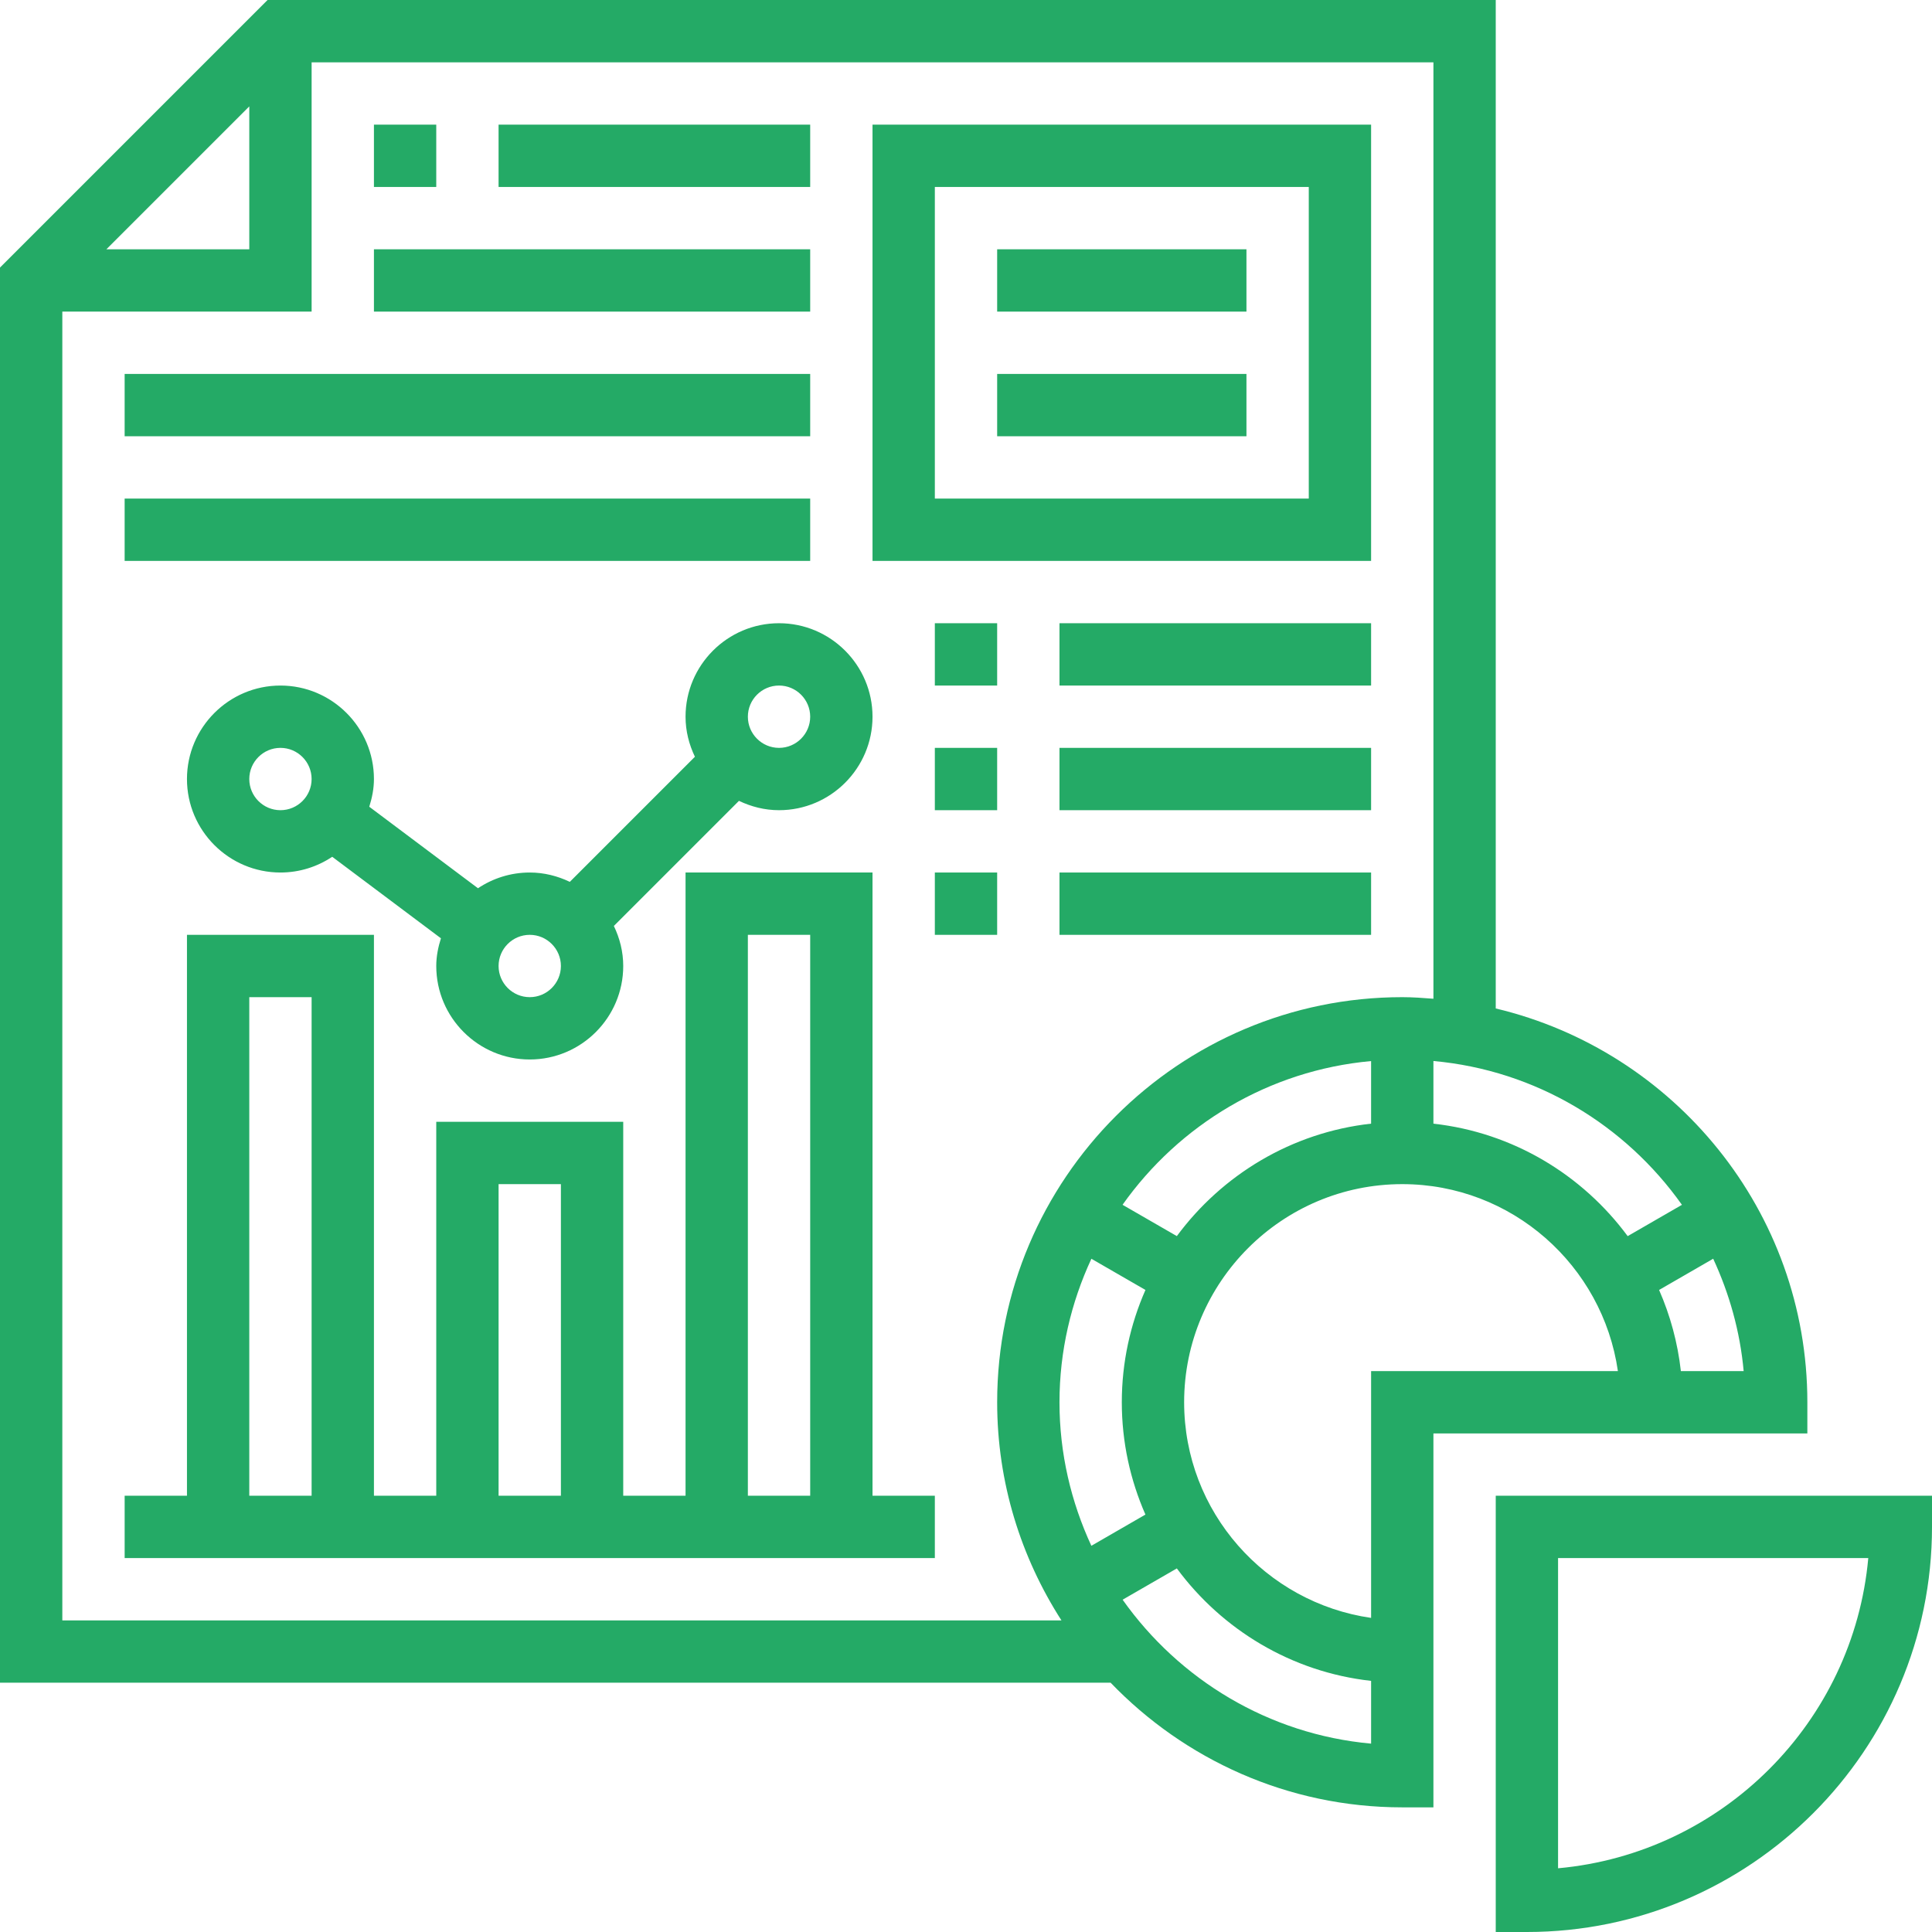
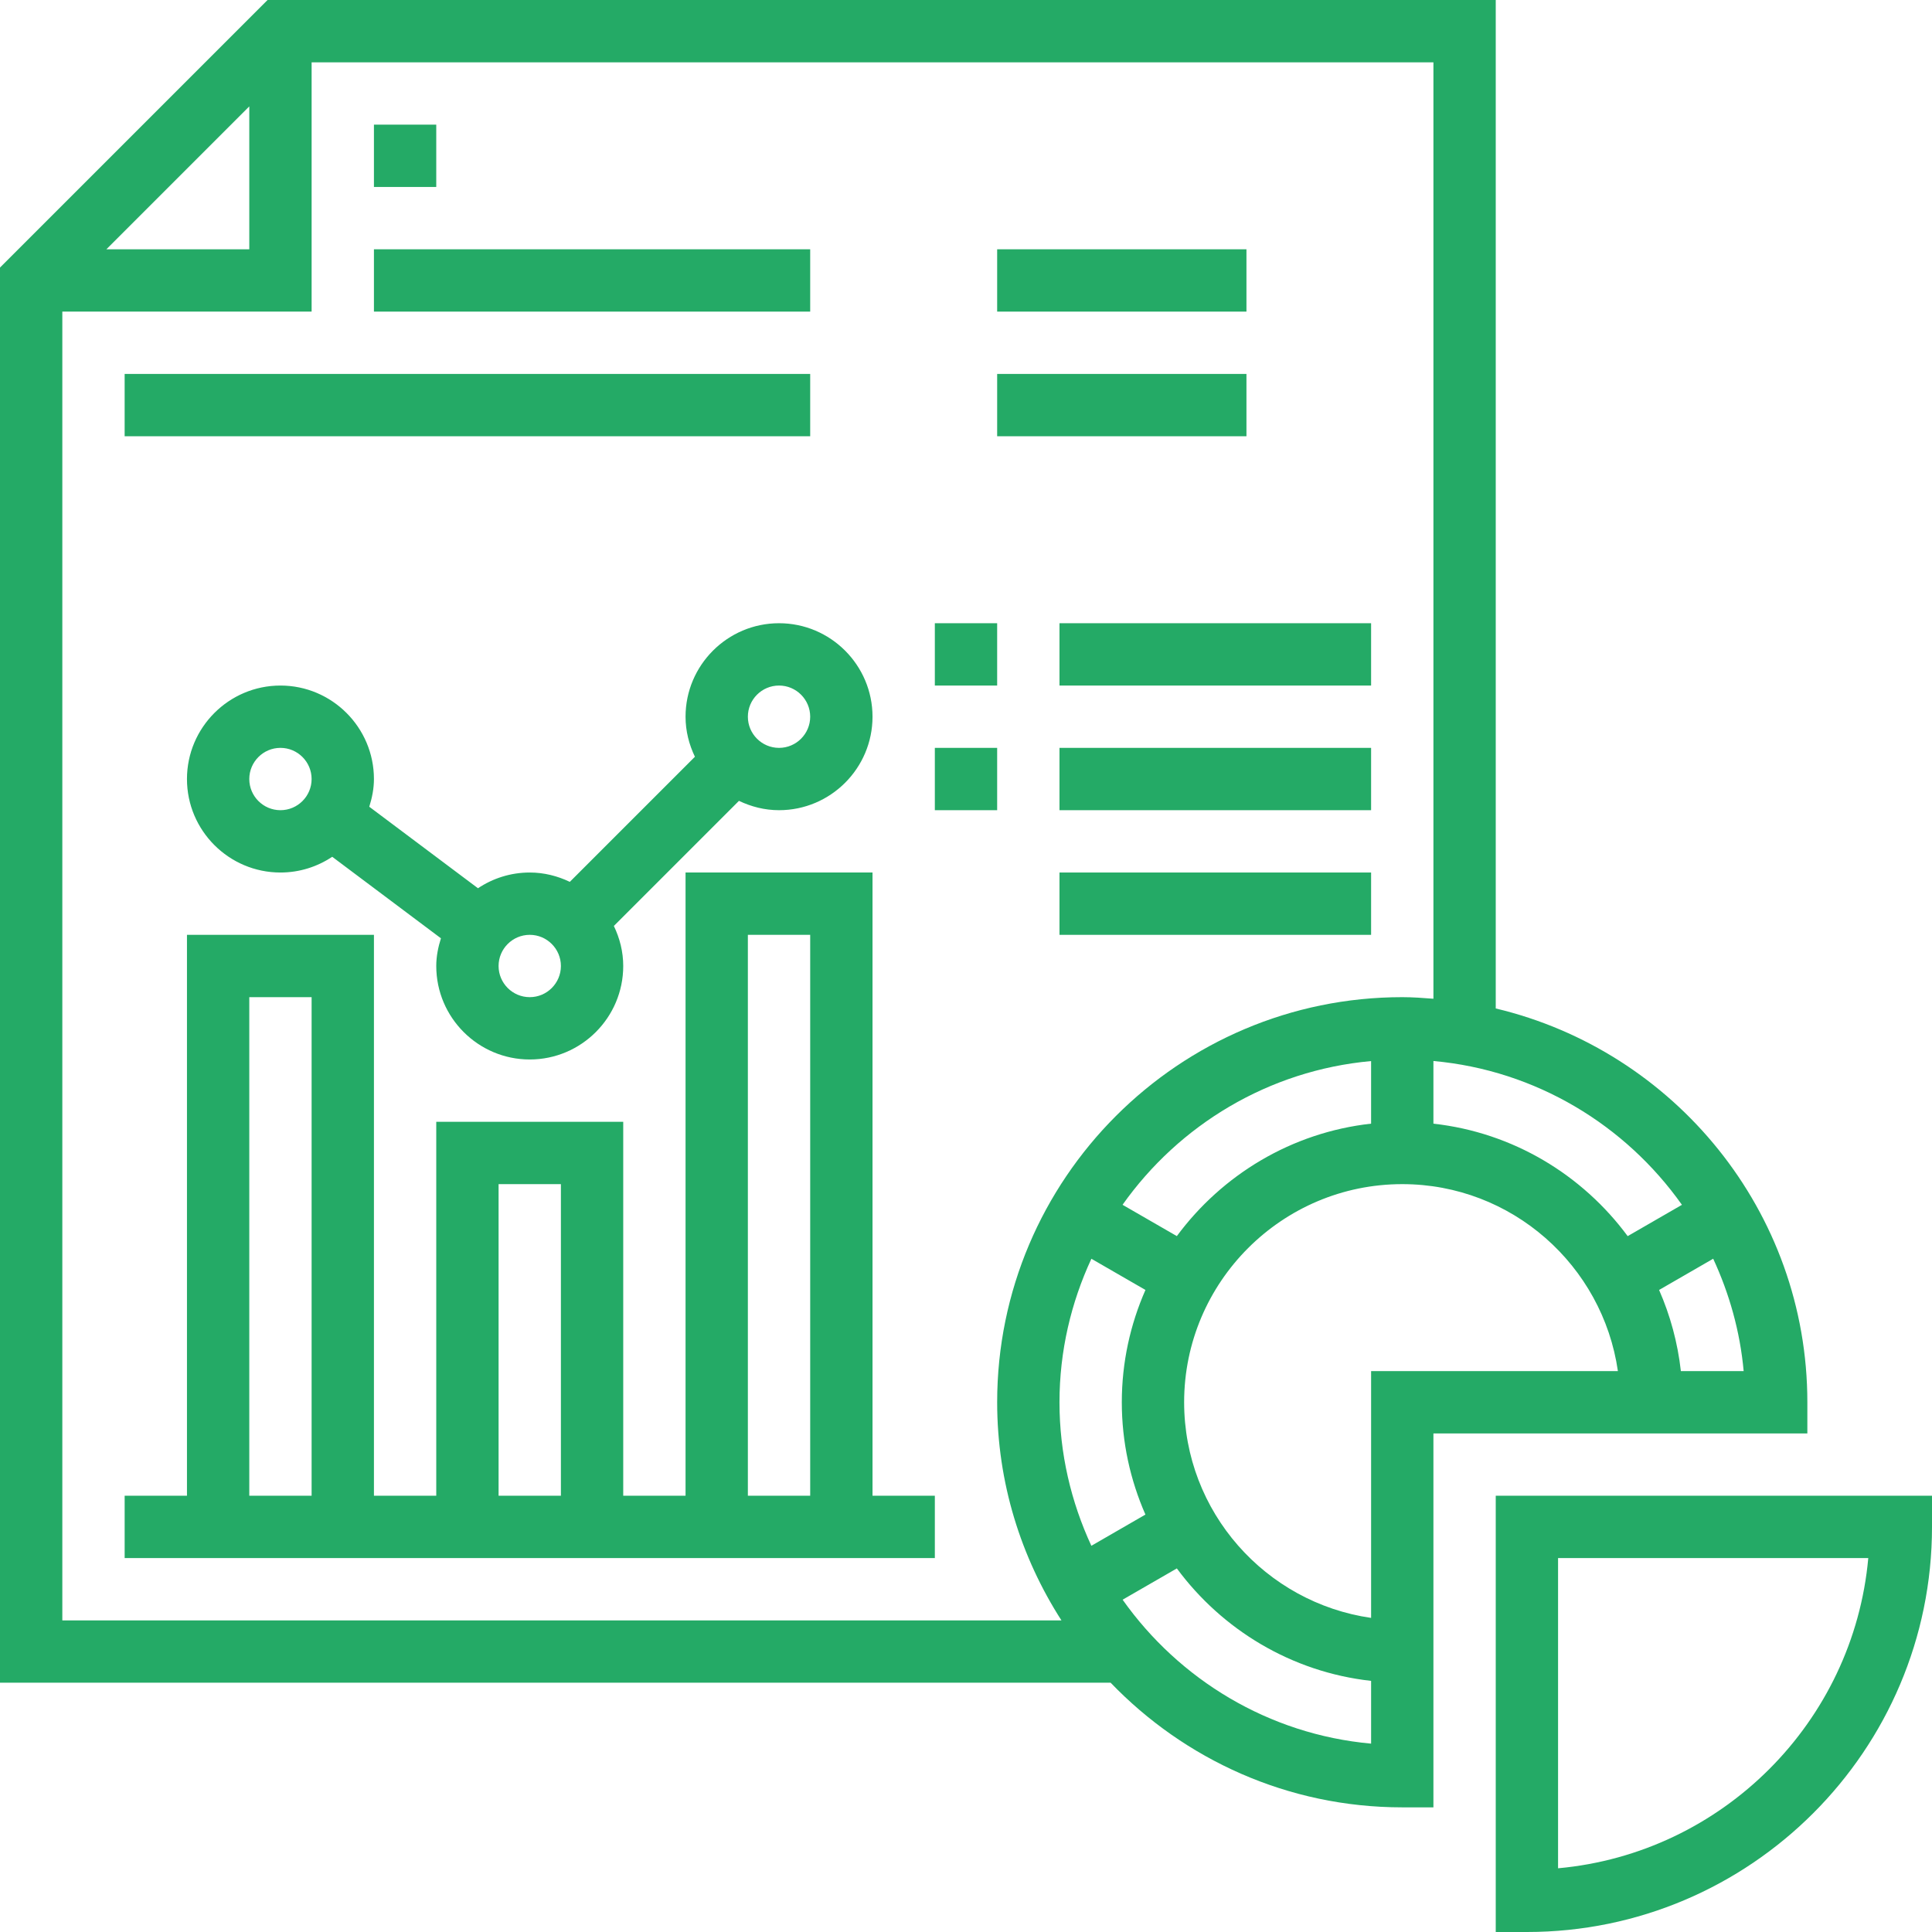
<svg xmlns="http://www.w3.org/2000/svg" height="512px" viewBox="0 0 496 496" width="512px" class="">
  <g>
-     <path d="m352 32h-128v112h128zm-16 96h-96v-80h96zm0 0" data-original="#000000" class="active-path" data-old_color="#24aa66" fill="#24aa66" />
    <path d="m256 64h64v16h-64zm0 0" data-original="#000000" class="active-path" data-old_color="#24aa66" fill="#24aa66" />
    <path d="m256 96h64v16h-64zm0 0" data-original="#000000" class="active-path" data-old_color="#24aa66" fill="#24aa66" />
    <path d="m96 32h16v16h-16zm0 0" data-original="#000000" class="active-path" data-old_color="#24aa66" fill="#24aa66" />
-     <path d="m128 32h80v16h-80zm0 0" data-original="#000000" class="active-path" data-old_color="#24aa66" fill="#24aa66" />
    <path d="m96 64h112v16h-112zm0 0" data-original="#000000" class="active-path" data-old_color="#24aa66" fill="#24aa66" />
    <path d="m32 96h176v16h-176zm0 0" data-original="#000000" class="active-path" data-old_color="#24aa66" fill="#24aa66" />
-     <path d="m32 128h176v16h-176zm0 0" data-original="#000000" class="active-path" data-old_color="#24aa66" fill="#24aa66" />
    <path d="m224 224h-48v160h-16v-96h-48v96h-16v-144h-48v144h-16v16h208v-16h-16zm-32 16h16v144h-16zm-64 64h16v80h-16zm-64-48h16v128h-16zm0 0" data-original="#000000" class="active-path" data-old_color="#24aa66" fill="#24aa66" />
    <path d="m384 384v112h8c57.344 0 104-46.656 104-104v-8zm16 95.641v-79.641h79.641c-3.809 42.16-37.48 75.824-79.641 79.641zm0 0" data-original="#000000" class="active-path" data-old_color="#24aa66" fill="#24aa66" />
    <path d="m464 360c0-49.07-34.207-90.215-80-101.098v-258.902h-315.312l-68.688 68.688v363.312h285.129c18.934 19.68 45.473 32 74.871 32h8v-96h96zm-32.199-50.688-13.93 8.039c-11.625-15.734-29.445-26.609-49.871-28.871v-16.09c26.336 2.379 49.297 16.441 63.801 36.922zm-159.801 50.688c0-13.16 2.984-25.617 8.191-36.84l13.879 8.008c-3.887 8.84-6.07 18.574-6.07 28.832s2.184 19.992 6.062 28.832l-13.879 8.016c-5.199-11.23-8.184-23.688-8.184-36.848zm30.129-42.656-13.938-8.039c14.496-20.473 37.473-34.512 63.809-36.898v16.066c-20.426 2.27-38.246 13.145-49.871 28.871zm-238.129-290.031v36.688h-36.688zm-48 388.688v-336h64v-64h288v240.406c-2.648-.207-5.297-.406-8-.406-57.344 0-104 46.656-104 104 0 20.625 6.113 39.816 16.504 56zm272.207-5.312 13.922-8.031c11.625 15.734 29.445 26.609 49.871 28.871v16.113c-26.336-2.383-49.289-16.473-63.793-36.953zm63.793-58.688v63.359c-27.09-3.902-48-27.207-48-55.359 0-30.879 25.129-56 56-56 28.152 0 51.457 20.902 55.359 48zm79.527 0c-.816-7.328-2.742-14.328-5.59-20.832l13.887-8.016c4.137 8.926 6.895 18.617 7.824 28.848zm0 0" data-original="#000000" class="active-path" data-old_color="#24aa66" fill="#24aa66" />
    <path d="m176 184c0 3.695.902 7.152 2.406 10.281l-32.117 32.117c-3.137-1.496-6.594-2.398-10.289-2.398-4.91 0-9.48 1.496-13.289 4.039l-27.91-20.926c.711-2.266 1.199-4.625 1.199-7.113 0-13.23-10.77-24-24-24s-24 10.77-24 24 10.77 24 24 24c4.91 0 9.48-1.496 13.289-4.039l27.91 20.926c-.711 2.266-1.199 4.625-1.199 7.113 0 13.23 10.77 24 24 24s24-10.77 24-24c0-3.695-.902-7.152-2.406-10.281l32.117-32.117c3.137 1.496 6.594 2.398 10.289 2.398 13.23 0 24-10.77 24-24s-10.77-24-24-24-24 10.77-24 24zm-104 24c-4.414 0-8-3.594-8-8s3.586-8 8-8 8 3.594 8 8-3.586 8-8 8zm64 48c-4.414 0-8-3.594-8-8s3.586-8 8-8 8 3.594 8 8-3.586 8-8 8zm72-72c0 4.406-3.586 8-8 8s-8-3.594-8-8 3.586-8 8-8 8 3.594 8 8zm0 0" data-original="#000000" class="active-path" data-old_color="#24aa66" fill="#24aa66" />
    <path d="m240 160h16v16h-16zm0 0" data-original="#000000" class="active-path" data-old_color="#24aa66" fill="#24aa66" />
    <path d="m272 160h80v16h-80zm0 0" data-original="#000000" class="active-path" data-old_color="#24aa66" fill="#24aa66" />
    <path d="m272 192h80v16h-80zm0 0" data-original="#000000" class="active-path" data-old_color="#24aa66" fill="#24aa66" />
    <path d="m240 192h16v16h-16zm0 0" data-original="#000000" class="active-path" data-old_color="#24aa66" fill="#24aa66" />
-     <path d="m240 224h16v16h-16zm0 0" data-original="#000000" class="active-path" data-old_color="#24aa66" fill="#24aa66" />
    <path d="m272 224h80v16h-80zm0 0" data-original="#000000" class="active-path" data-old_color="#24aa66" fill="#24aa66" />
  </g>
</svg>